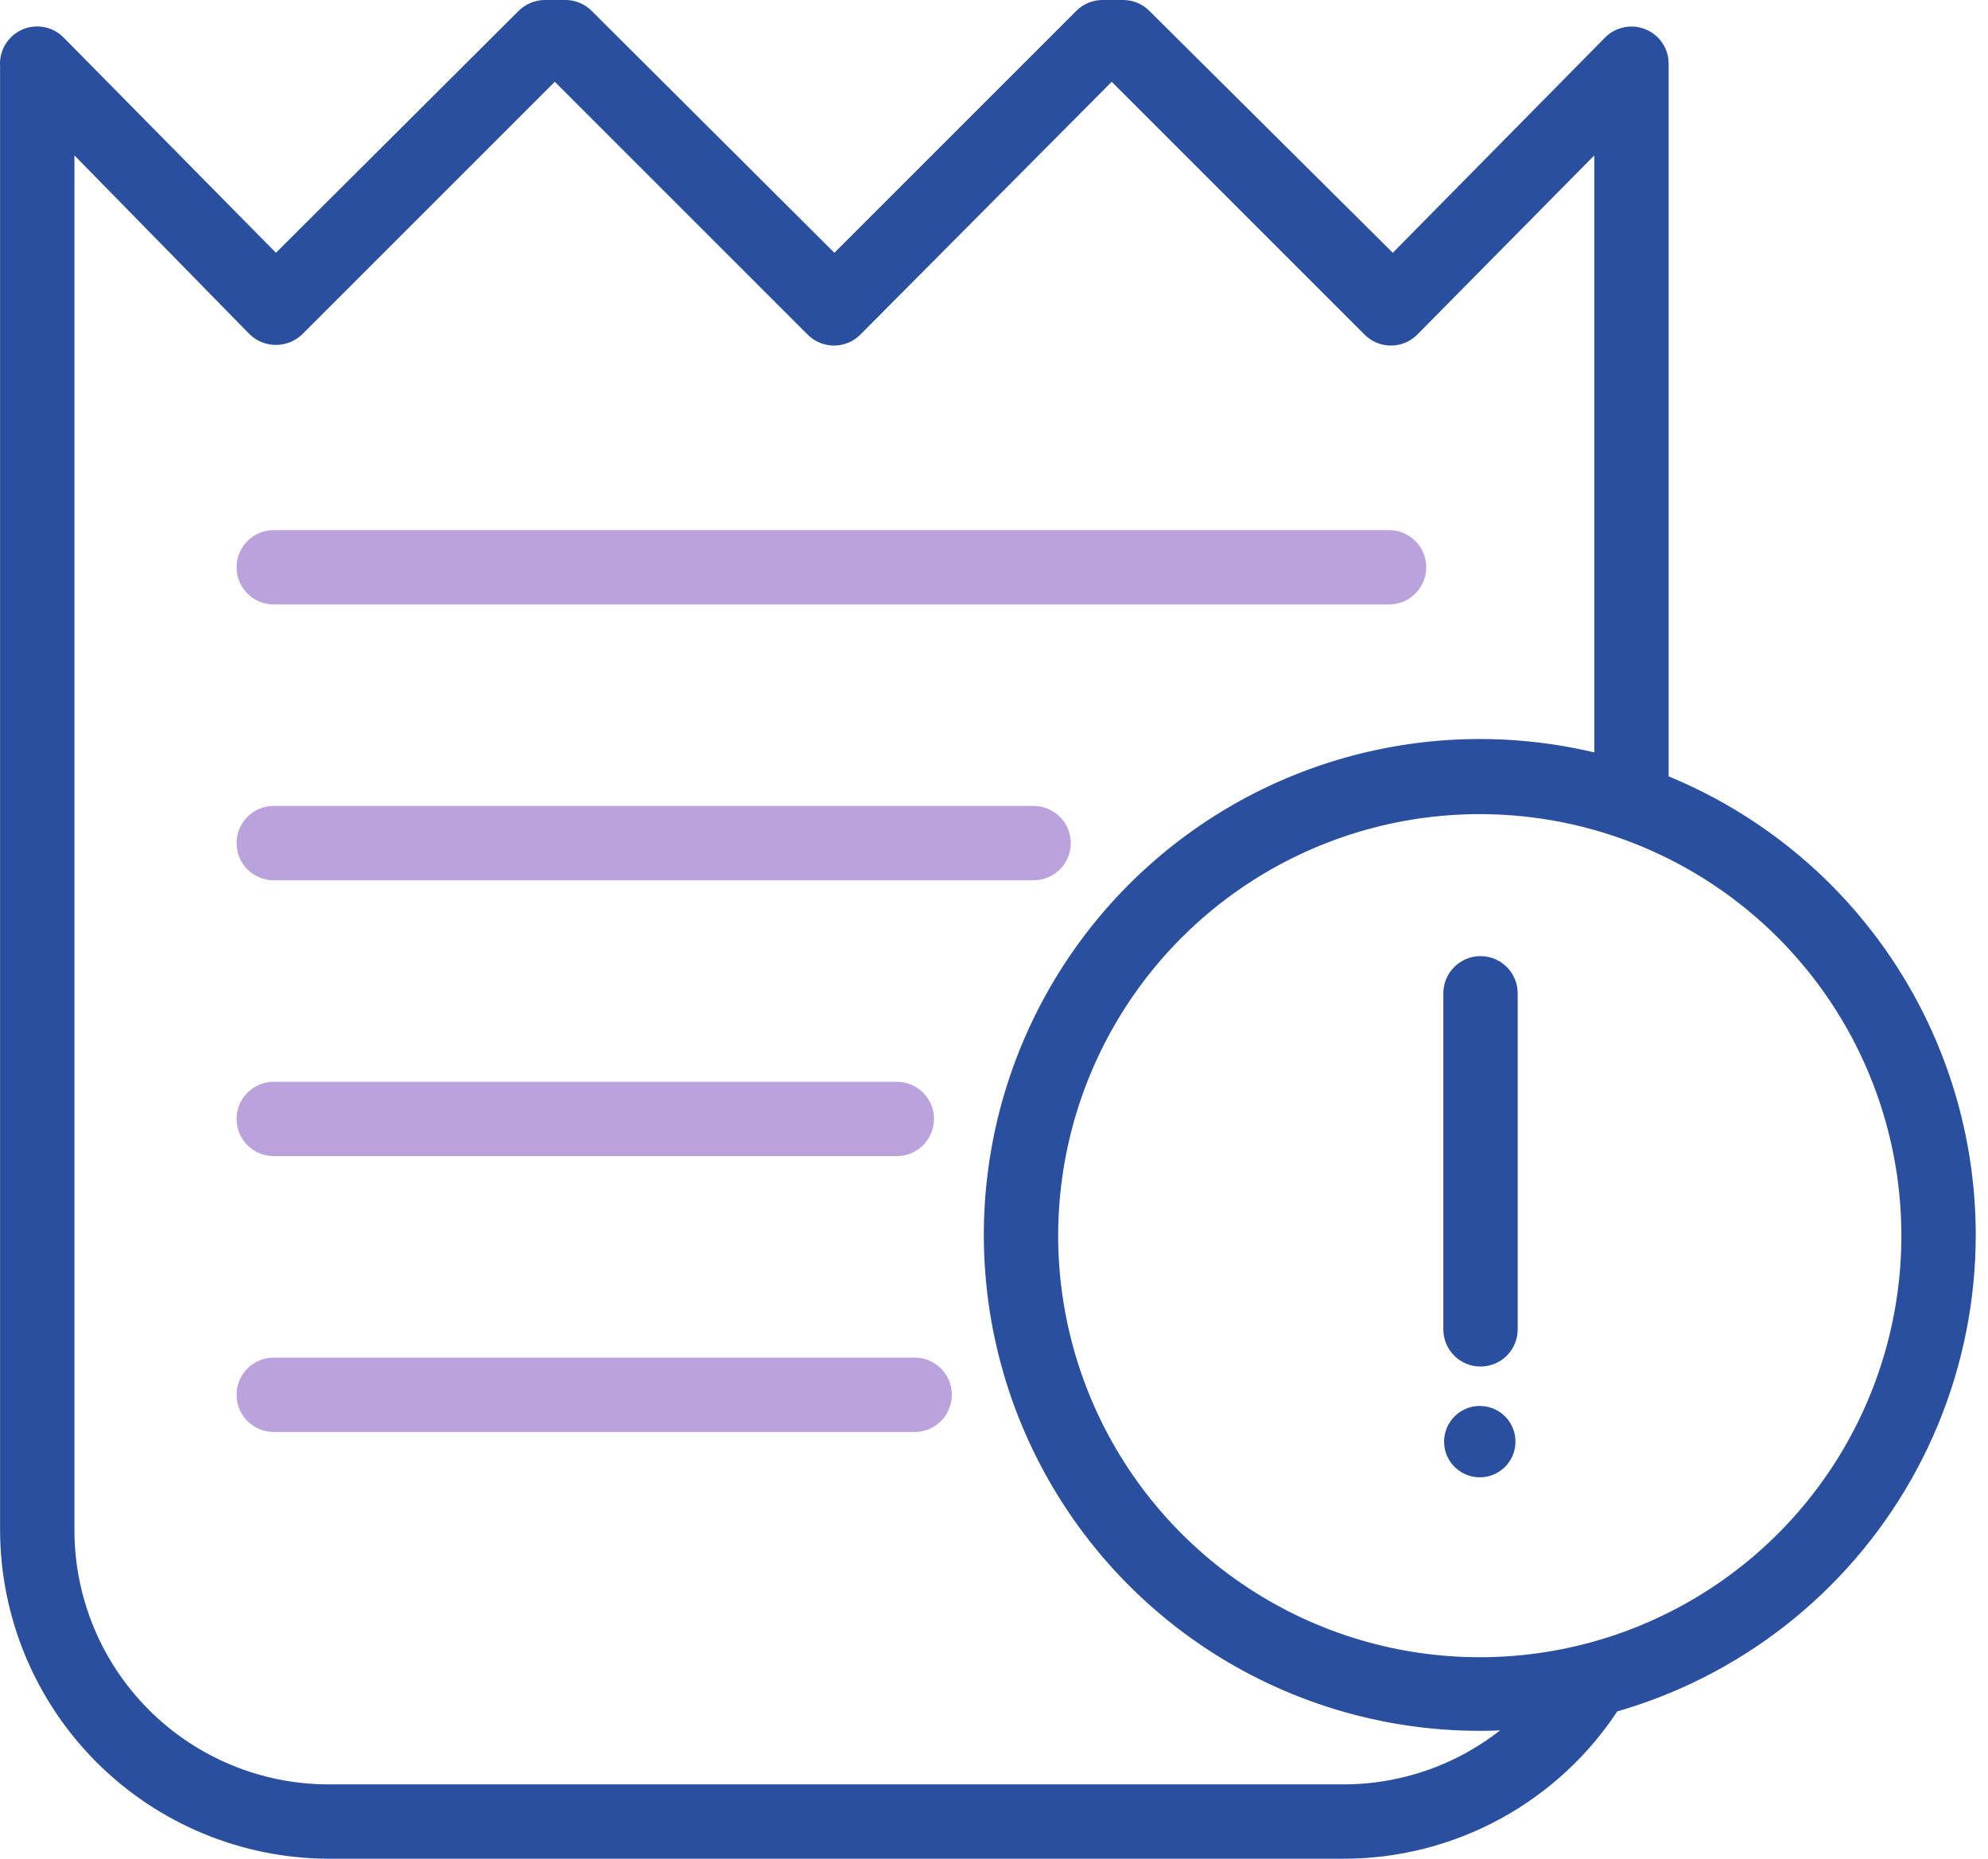
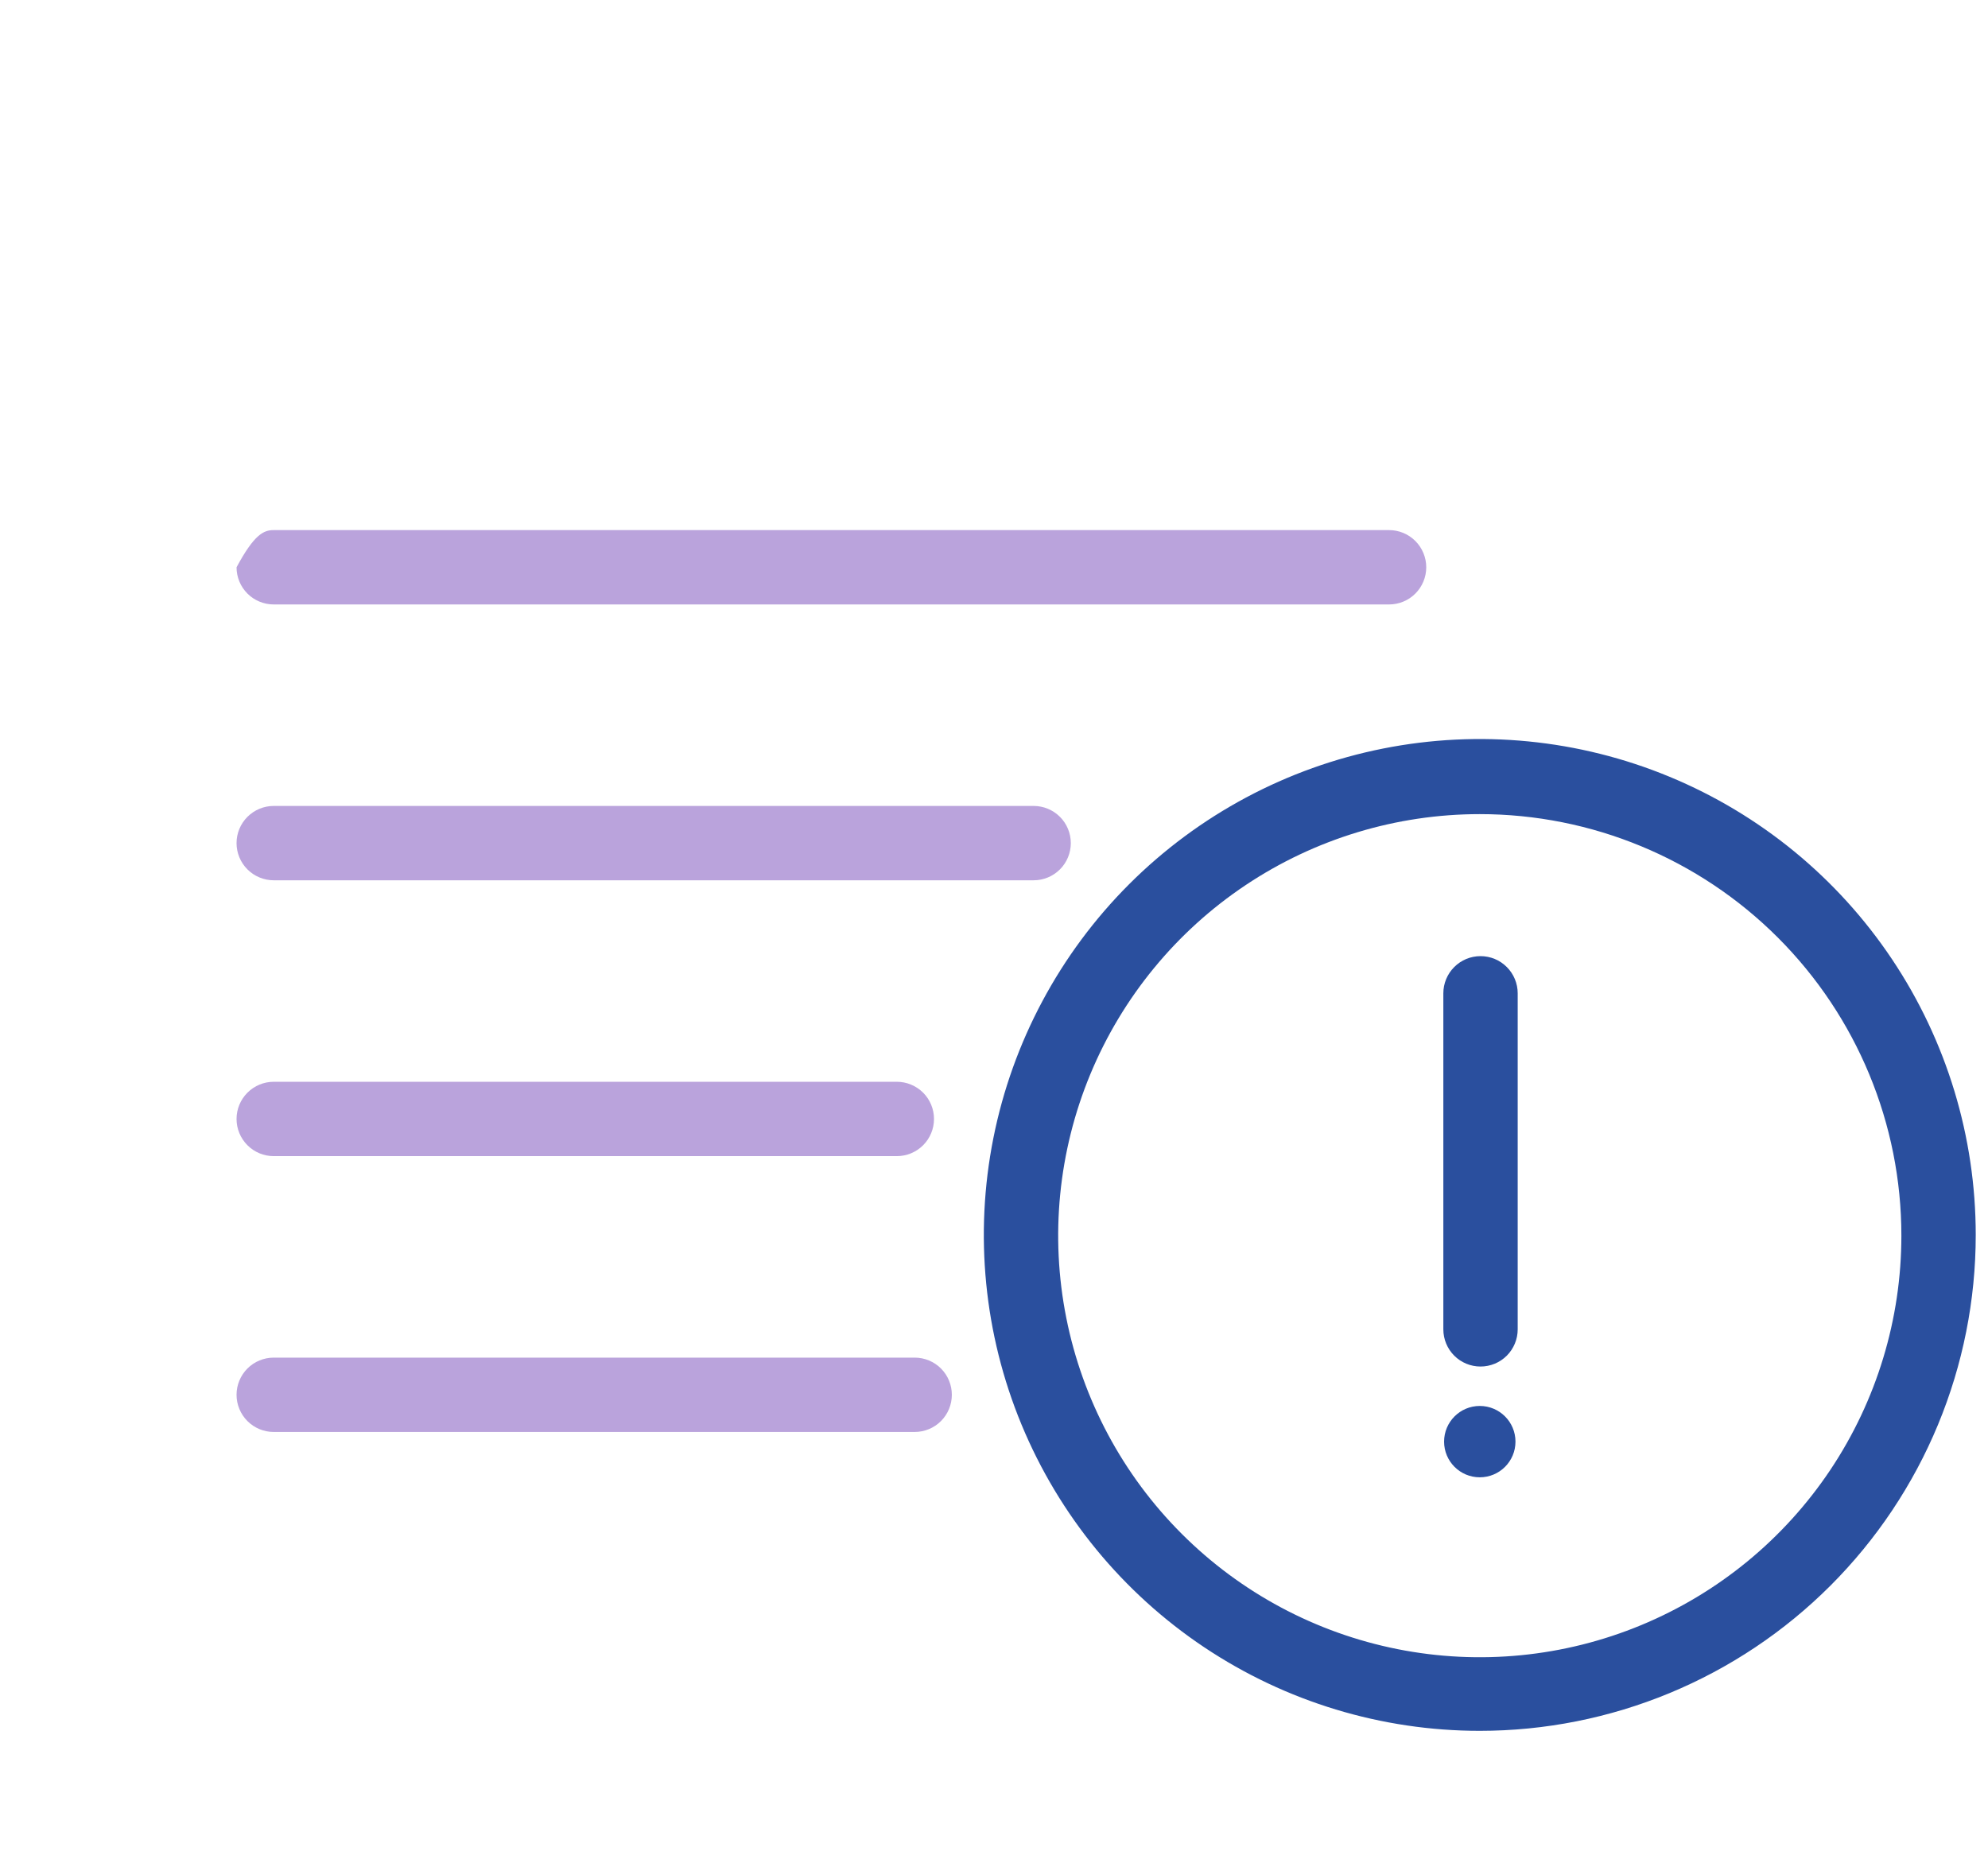
<svg xmlns="http://www.w3.org/2000/svg" width="77" height="72" viewBox="0 0 77 72" fill="none">
  <path d="M57.315 67.046C53.516 67.046 49.802 65.92 46.643 63.809C43.484 61.698 41.022 58.698 39.568 55.188C38.114 51.678 37.734 47.815 38.475 44.089C39.216 40.363 41.046 36.94 43.732 34.253C46.419 31.567 49.841 29.737 53.568 28.996C57.294 28.255 61.156 28.635 64.666 30.089C68.177 31.543 71.177 34.005 73.287 37.164C75.398 40.323 76.525 44.037 76.525 47.837C76.525 50.359 76.028 52.857 75.063 55.188C74.097 57.519 72.682 59.636 70.899 61.42C69.115 63.204 66.997 64.619 64.666 65.584C62.336 66.549 59.838 67.046 57.315 67.046ZM57.315 31.536C54.086 31.536 50.928 32.494 48.243 34.288C45.558 36.082 43.465 38.633 42.229 41.616C40.993 44.6 40.669 47.884 41.3 51.051C41.93 54.219 43.485 57.129 45.769 59.412C48.052 61.696 50.962 63.251 54.13 63.881C57.297 64.511 60.581 64.188 63.564 62.952C66.548 61.716 69.099 59.623 70.893 56.938C72.687 54.252 73.645 51.095 73.645 47.865C73.645 43.535 71.924 39.381 68.862 36.319C65.8 33.256 61.646 31.536 57.315 31.536Z" fill="#2A4F9E" />
-   <path d="M53.802 23.414H10.602C10.22 23.414 9.854 23.263 9.584 22.993C9.314 22.723 9.162 22.356 9.162 21.974C9.162 21.593 9.314 21.226 9.584 20.956C9.854 20.686 10.22 20.534 10.602 20.534H53.802C54.184 20.534 54.55 20.686 54.82 20.956C55.09 21.226 55.242 21.593 55.242 21.974C55.242 22.356 55.09 22.723 54.82 22.993C54.55 23.263 54.184 23.414 53.802 23.414Z" fill="#BAA3DC" />
+   <path d="M53.802 23.414H10.602C10.22 23.414 9.854 23.263 9.584 22.993C9.314 22.723 9.162 22.356 9.162 21.974C9.854 20.686 10.22 20.534 10.602 20.534H53.802C54.184 20.534 54.55 20.686 54.82 20.956C55.09 21.226 55.242 21.593 55.242 21.974C55.242 22.356 55.09 22.723 54.82 22.993C54.55 23.263 54.184 23.414 53.802 23.414Z" fill="#BAA3DC" />
  <path d="M40.035 34.099H10.602C10.22 34.099 9.854 33.947 9.584 33.677C9.314 33.407 9.162 33.041 9.162 32.659C9.162 32.277 9.314 31.911 9.584 31.641C9.854 31.371 10.22 31.219 10.602 31.219H40.035C40.417 31.219 40.784 31.371 41.054 31.641C41.324 31.911 41.475 32.277 41.475 32.659C41.475 33.041 41.324 33.407 41.054 33.677C40.784 33.947 40.417 34.099 40.035 34.099Z" fill="#BAA3DC" />
  <path d="M34.736 44.784H10.602C10.22 44.784 9.854 44.633 9.584 44.362C9.314 44.092 9.162 43.726 9.162 43.344C9.162 42.962 9.314 42.596 9.584 42.326C9.854 42.056 10.22 41.904 10.602 41.904H34.736C35.118 41.904 35.484 42.056 35.755 42.326C36.025 42.596 36.176 42.962 36.176 43.344C36.176 43.726 36.025 44.092 35.755 44.362C35.484 44.633 35.118 44.784 34.736 44.784Z" fill="#BAA3DC" />
  <path d="M35.428 55.469H10.602C10.22 55.469 9.854 55.317 9.584 55.047C9.314 54.777 9.162 54.41 9.162 54.029C9.162 53.647 9.314 53.28 9.584 53.01C9.854 52.74 10.22 52.589 10.602 52.589H35.428C35.809 52.589 36.176 52.74 36.446 53.01C36.716 53.28 36.867 53.647 36.867 54.029C36.867 54.41 36.716 54.777 36.446 55.047C36.176 55.317 35.809 55.469 35.428 55.469Z" fill="#BAA3DC" />
-   <path d="M52.016 72H12.733C9.359 71.992 6.126 70.649 3.74 68.263C1.355 65.877 0.011 62.644 0.003 59.27V2.563C-0.017 2.272 0.053 1.981 0.202 1.729C0.351 1.478 0.574 1.278 0.839 1.156C1.105 1.034 1.402 0.996 1.69 1.047C1.978 1.098 2.243 1.235 2.451 1.44L10.688 9.792L20.077 0.432C20.343 0.161 20.705 0.005 21.085 0H21.92C22.3 0.005 22.662 0.161 22.928 0.432L32.317 9.792L41.677 0.432C41.943 0.161 42.305 0.005 42.685 0H43.52C43.9 0.005 44.262 0.161 44.528 0.432L53.946 9.792L62.182 1.44C62.384 1.243 62.639 1.109 62.915 1.055C63.192 1.001 63.478 1.029 63.739 1.137C64 1.244 64.223 1.425 64.382 1.659C64.54 1.892 64.627 2.166 64.63 2.448V30.96C64.63 31.342 64.479 31.708 64.209 31.978C63.939 32.248 63.572 32.4 63.191 32.4C62.809 32.4 62.442 32.248 62.172 31.978C61.902 31.708 61.751 31.342 61.751 30.96V6.019L54.896 12.96C54.762 13.095 54.603 13.202 54.428 13.275C54.252 13.348 54.064 13.386 53.874 13.386C53.684 13.386 53.495 13.348 53.32 13.275C53.145 13.202 52.985 13.095 52.851 12.96L43.059 3.168L33.325 12.96C33.191 13.095 33.032 13.202 32.856 13.275C32.681 13.348 32.493 13.386 32.303 13.386C32.112 13.386 31.924 13.348 31.749 13.275C31.573 13.202 31.414 13.095 31.28 12.96L21.488 3.168L11.696 12.96C11.424 13.217 11.063 13.361 10.688 13.361C10.313 13.361 9.953 13.217 9.68 12.96L2.883 6.019V59.27C2.883 61.883 3.921 64.388 5.768 66.235C7.615 68.082 10.121 69.12 12.733 69.12H52.016C53.667 69.124 55.293 68.712 56.743 67.922C58.193 67.132 59.42 65.989 60.31 64.598C60.526 64.299 60.848 64.094 61.21 64.025C61.573 63.957 61.947 64.029 62.258 64.229C62.568 64.428 62.79 64.739 62.877 65.097C62.965 65.455 62.912 65.833 62.73 66.154C61.579 67.949 59.994 69.426 58.121 70.448C56.249 71.47 54.149 72.004 52.016 72Z" fill="#2A4F9E" />
  <path d="M57.344 52.934C56.962 52.934 56.596 52.783 56.326 52.513C56.056 52.242 55.904 51.876 55.904 51.494V38.477C55.904 38.095 56.056 37.729 56.326 37.459C56.596 37.188 56.962 37.037 57.344 37.037C57.726 37.037 58.092 37.188 58.362 37.459C58.632 37.729 58.784 38.095 58.784 38.477V51.494C58.784 51.876 58.632 52.242 58.362 52.513C58.092 52.783 57.726 52.934 57.344 52.934Z" fill="#2A4F9E" />
  <path d="M57.315 57.225C58.079 57.225 58.698 56.607 58.698 55.843C58.698 55.08 58.079 54.461 57.315 54.461C56.552 54.461 55.933 55.08 55.933 55.843C55.933 56.607 56.552 57.225 57.315 57.225Z" fill="#2A4F9E" />
</svg>